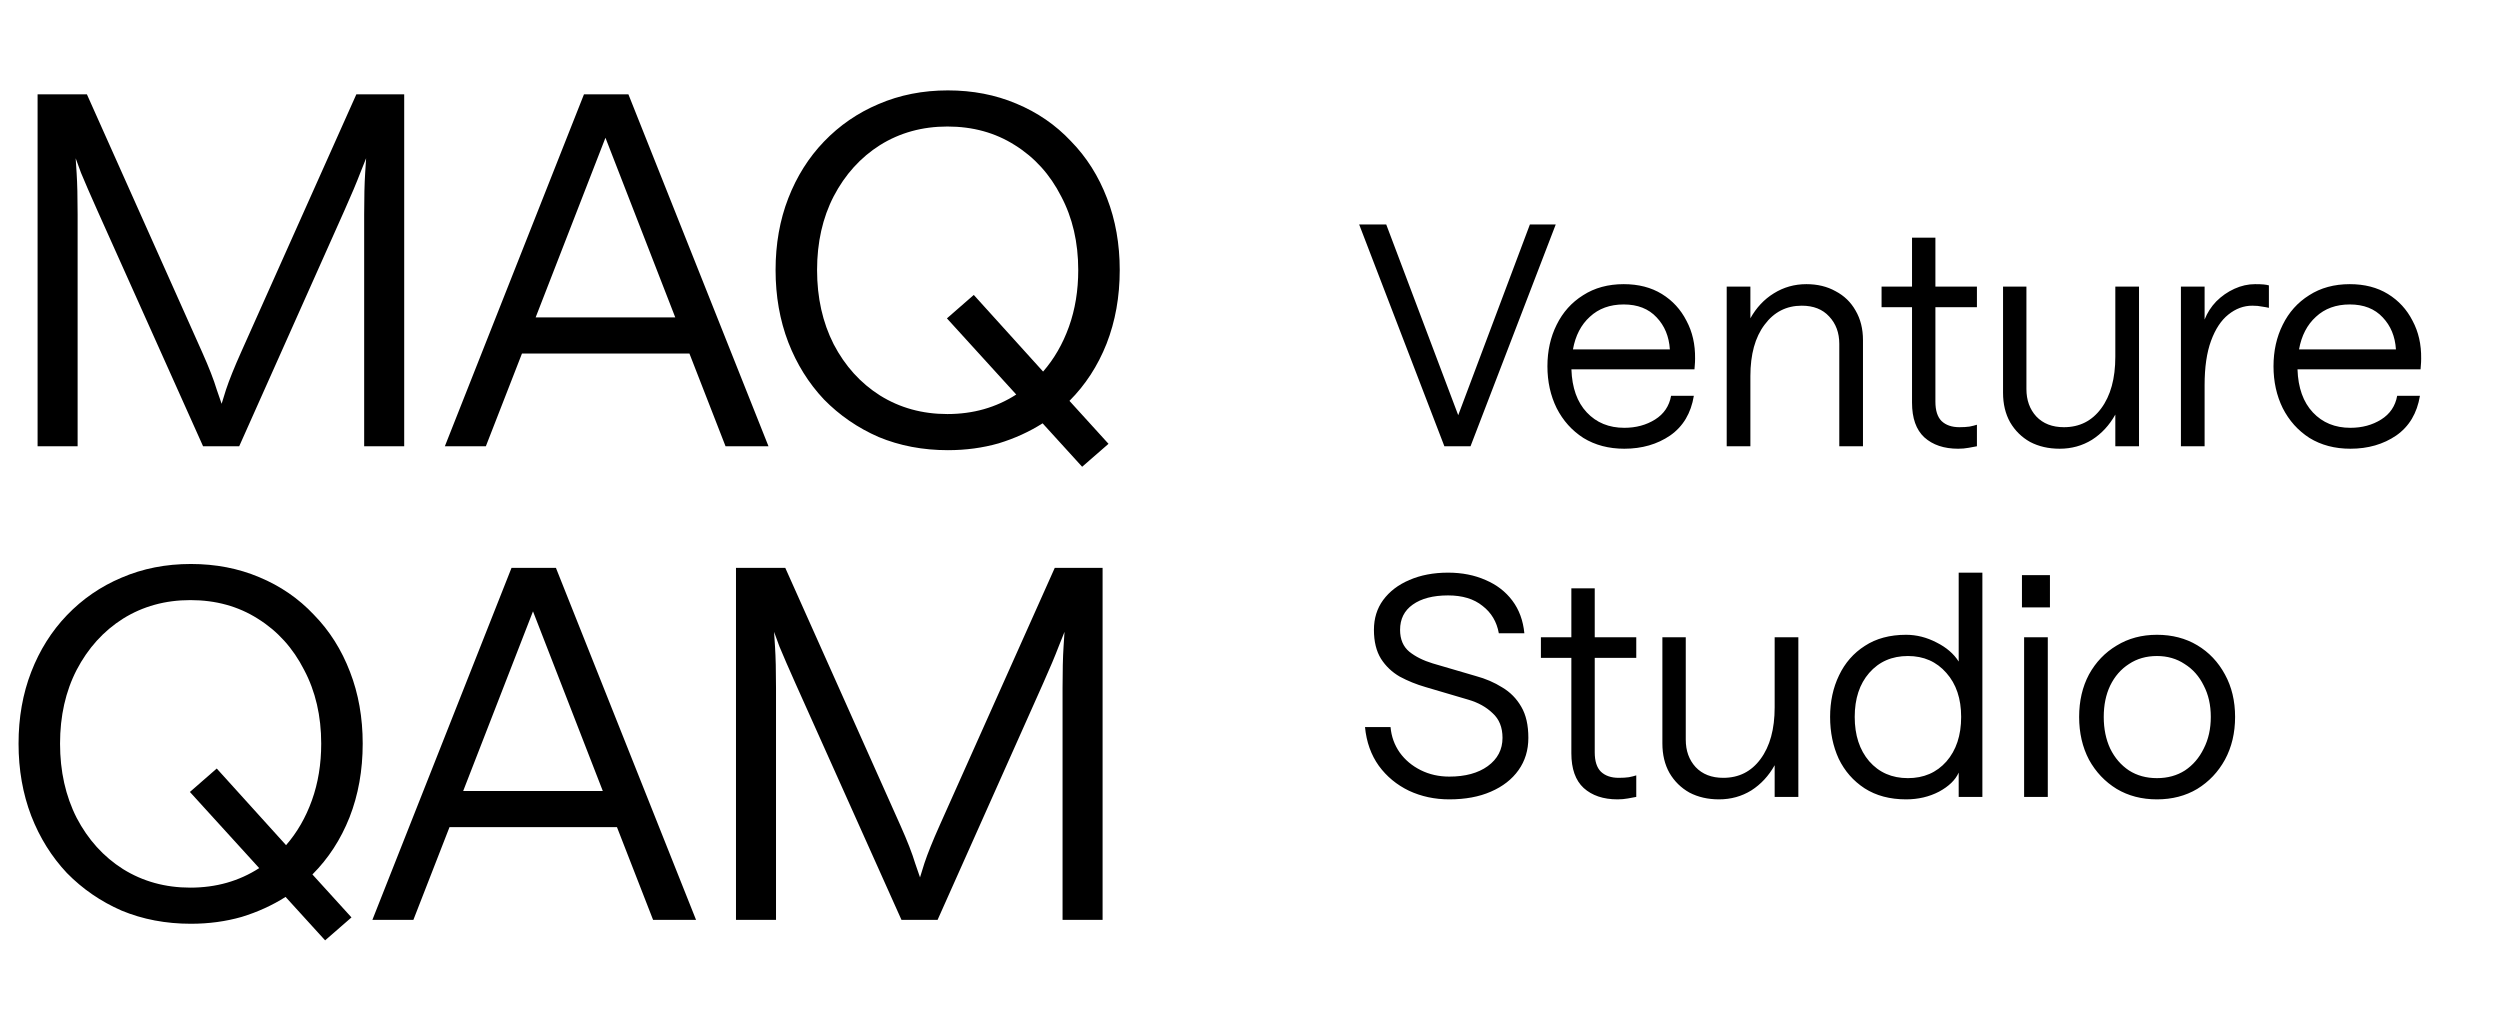
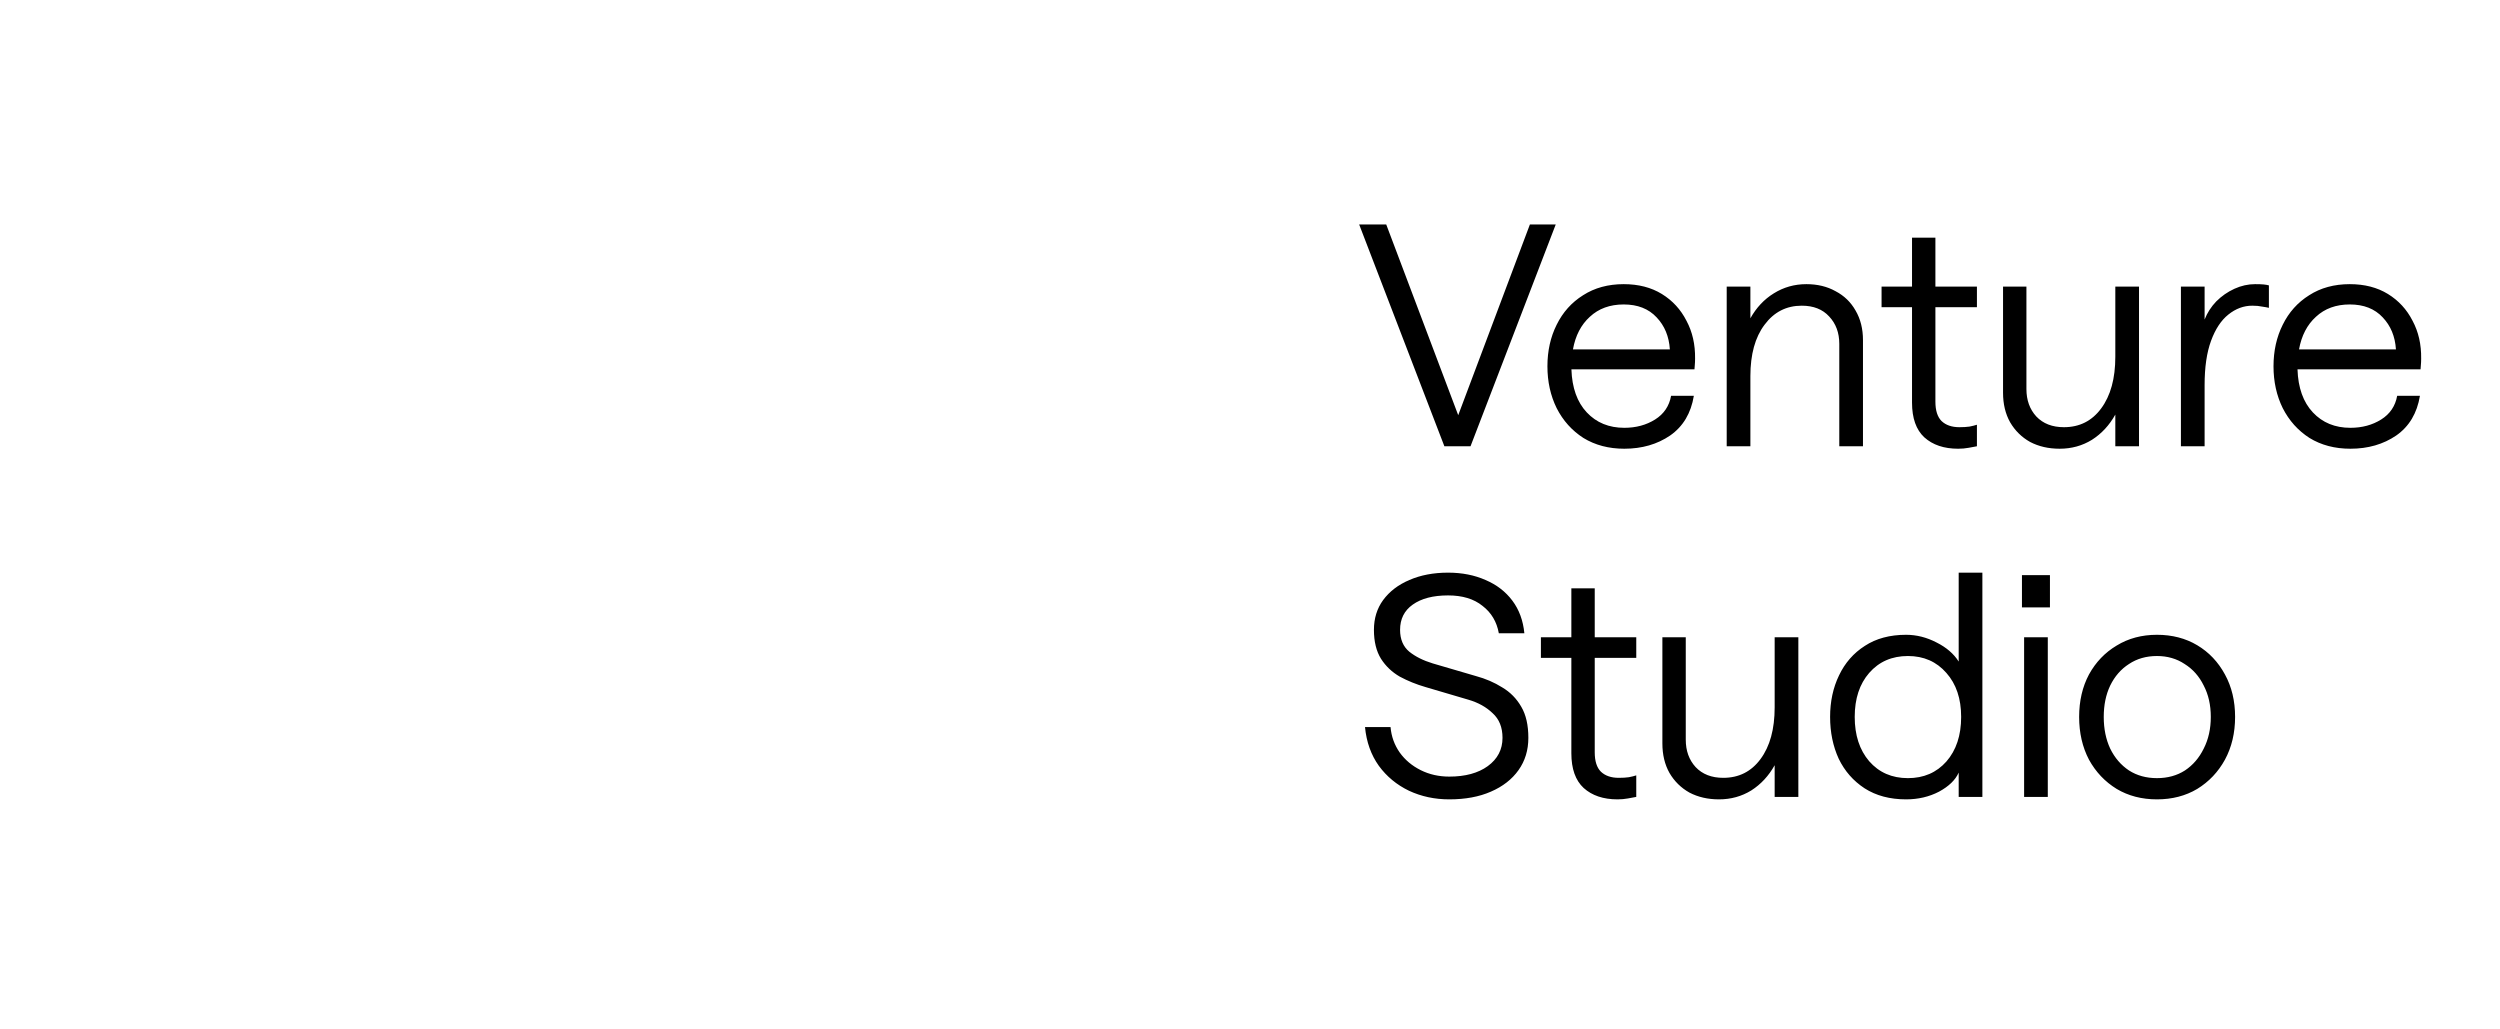
<svg xmlns="http://www.w3.org/2000/svg" width="549" height="226" viewBox="0 0 549 226" fill="none">
  <path d="M317.185 98L298.473 49.295H304.417L320.225 91.177L335.965 49.295H341.639L322.927 98H317.185ZM345.083 81.112C345.218 85.165 346.344 88.317 348.461 90.569C350.577 92.821 353.325 93.947 356.702 93.947C359.269 93.947 361.521 93.339 363.457 92.123C365.394 90.907 366.565 89.173 366.97 86.921H371.969C371.339 90.749 369.605 93.654 366.767 95.636C363.93 97.572 360.575 98.54 356.702 98.54C353.279 98.54 350.285 97.752 347.718 96.176C345.196 94.555 343.237 92.371 341.841 89.624C340.49 86.876 339.814 83.814 339.814 80.436C339.814 77.059 340.49 74.019 341.841 71.317C343.192 68.57 345.128 66.408 347.65 64.832C350.172 63.21 353.144 62.4 356.567 62.4C359.81 62.4 362.602 63.12 364.944 64.561C367.285 66.003 369.087 67.962 370.348 70.439C371.654 72.87 372.284 75.64 372.239 78.748C372.239 79.288 372.217 79.783 372.172 80.234C372.127 80.639 372.104 80.932 372.104 81.112H345.083ZM356.567 66.858C353.55 66.858 351.073 67.759 349.136 69.56C347.2 71.317 345.961 73.704 345.421 76.721H366.7C366.52 73.884 365.552 71.542 363.795 69.695C362.039 67.804 359.629 66.858 356.567 66.858ZM379.184 98V62.94H384.385V69.898C385.692 67.556 387.403 65.732 389.519 64.426C391.681 63.075 394.068 62.4 396.68 62.4C399.112 62.4 401.251 62.918 403.098 63.953C404.989 64.944 406.453 66.363 407.488 68.209C408.569 70.056 409.11 72.217 409.11 74.694V98H403.908V75.505C403.908 73.073 403.165 71.069 401.679 69.493C400.238 67.917 398.234 67.129 395.667 67.129C392.289 67.129 389.565 68.525 387.493 71.317C385.421 74.064 384.385 77.824 384.385 82.598V98H379.184ZM430.013 98.54C426.905 98.54 424.428 97.707 422.582 96.041C420.78 94.375 419.88 91.83 419.88 88.407V67.466H413.192V62.94H419.88V52.199H425.014V62.94H434.133V67.466H425.014V88.205C425.014 90.141 425.464 91.56 426.365 92.461C427.31 93.361 428.616 93.812 430.283 93.812C431.138 93.812 431.881 93.767 432.512 93.677C433.187 93.541 433.728 93.406 434.133 93.271V98C433.683 98.09 433.075 98.203 432.309 98.338C431.589 98.473 430.823 98.54 430.013 98.54ZM469.726 62.94V98H464.524V91.042C463.218 93.384 461.507 95.23 459.39 96.581C457.274 97.887 454.91 98.54 452.297 98.54C449.866 98.54 447.704 98.045 445.812 97.054C443.966 96.019 442.502 94.577 441.422 92.731C440.386 90.885 439.868 88.723 439.868 86.246V62.94H445.002V85.435C445.002 87.867 445.722 89.871 447.163 91.447C448.65 93.024 450.676 93.812 453.243 93.812C456.666 93.812 459.39 92.438 461.417 89.691C463.489 86.899 464.524 83.116 464.524 78.342V62.94H469.726ZM498.25 67.601C497.889 67.511 497.394 67.421 496.763 67.331C496.178 67.196 495.457 67.129 494.602 67.129C492.71 67.129 490.954 67.781 489.333 69.088C487.756 70.349 486.495 72.263 485.55 74.829C484.604 77.397 484.131 80.639 484.131 84.557V98H478.93V62.94H484.131V70.168C484.717 68.682 485.572 67.354 486.698 66.183C487.869 65.012 489.198 64.089 490.684 63.413C492.17 62.738 493.679 62.4 495.21 62.4C496.02 62.4 496.651 62.422 497.101 62.467C497.552 62.512 497.934 62.58 498.25 62.67V67.601ZM504.531 81.112C504.666 85.165 505.792 88.317 507.909 90.569C510.025 92.821 512.772 93.947 516.15 93.947C518.717 93.947 520.969 93.339 522.905 92.123C524.842 90.907 526.013 89.173 526.418 86.921H531.417C530.786 90.749 529.052 93.654 526.215 95.636C523.378 97.572 520.023 98.54 516.15 98.54C512.727 98.54 509.732 97.752 507.165 96.176C504.643 94.555 502.684 92.371 501.288 89.624C499.937 86.876 499.262 83.814 499.262 80.436C499.262 77.059 499.937 74.019 501.288 71.317C502.639 68.57 504.576 66.408 507.098 64.832C509.62 63.21 512.592 62.4 516.015 62.4C519.257 62.4 522.05 63.12 524.391 64.561C526.733 66.003 528.535 67.962 529.796 70.439C531.102 72.87 531.732 75.64 531.687 78.748C531.687 79.288 531.665 79.783 531.619 80.234C531.574 80.639 531.552 80.932 531.552 81.112H504.531ZM516.015 66.858C512.997 66.858 510.521 67.759 508.584 69.56C506.648 71.317 505.409 73.704 504.869 76.721H526.148C525.968 73.884 524.999 71.542 523.243 69.695C521.487 67.804 519.077 66.858 516.015 66.858ZM318.266 175.54C315.068 175.54 312.118 174.91 309.416 173.649C306.714 172.343 304.508 170.519 302.796 168.177C301.085 165.79 300.072 162.953 299.756 159.666H305.363C305.543 161.737 306.219 163.606 307.39 165.272C308.561 166.894 310.092 168.177 311.983 169.123C313.875 170.069 315.969 170.542 318.266 170.542C321.779 170.542 324.593 169.776 326.71 168.245C328.872 166.669 329.952 164.597 329.952 162.03C329.952 159.733 329.232 157.932 327.791 156.626C326.395 155.275 324.616 154.284 322.454 153.653L313.064 150.884C311.038 150.298 309.146 149.533 307.39 148.587C305.678 147.596 304.305 146.29 303.269 144.669C302.233 143.003 301.715 140.886 301.715 138.319C301.715 135.797 302.391 133.613 303.742 131.766C305.138 129.875 307.052 128.411 309.484 127.375C311.961 126.295 314.798 125.754 317.996 125.754C321.058 125.754 323.805 126.295 326.237 127.375C328.669 128.411 330.628 129.92 332.114 131.901C333.6 133.883 334.478 136.27 334.749 139.062H329.142C328.691 136.54 327.498 134.536 325.561 133.05C323.67 131.519 321.148 130.753 317.996 130.753C314.708 130.753 312.118 131.429 310.227 132.78C308.381 134.086 307.457 135.932 307.457 138.319C307.457 140.391 308.133 141.989 309.484 143.115C310.835 144.196 312.546 145.052 314.618 145.682L324.075 148.452C326.237 149.037 328.173 149.87 329.885 150.951C331.641 151.987 333.037 153.406 334.073 155.207C335.109 156.963 335.627 159.238 335.627 162.03C335.627 164.732 334.906 167.096 333.465 169.123C332.024 171.15 329.997 172.726 327.385 173.852C324.818 174.977 321.779 175.54 318.266 175.54ZM355.203 175.54C352.096 175.54 349.619 174.707 347.773 173.041C345.971 171.375 345.07 168.83 345.07 165.408V144.466H338.383V139.94H345.07V129.199H350.204V139.94H359.324V144.466H350.204V165.205C350.204 167.141 350.655 168.56 351.555 169.461C352.501 170.361 353.807 170.812 355.474 170.812C356.329 170.812 357.072 170.767 357.703 170.677C358.378 170.542 358.919 170.406 359.324 170.271V175C358.874 175.09 358.266 175.203 357.5 175.338C356.78 175.473 356.014 175.54 355.203 175.54ZM394.917 139.94V175H389.715V168.042C388.409 170.384 386.698 172.23 384.581 173.581C382.465 174.887 380.1 175.54 377.488 175.54C375.056 175.54 372.895 175.045 371.003 174.054C369.157 173.018 367.693 171.577 366.612 169.731C365.576 167.884 365.059 165.723 365.059 163.246V139.94H370.193V162.435C370.193 164.867 370.913 166.871 372.354 168.447C373.84 170.024 375.867 170.812 378.434 170.812C381.857 170.812 384.581 169.438 386.608 166.691C388.679 163.899 389.715 160.116 389.715 155.342V139.94H394.917ZM418.577 175.54C415.019 175.54 411.979 174.73 409.457 173.109C406.98 171.487 405.089 169.326 403.783 166.623C402.522 163.876 401.891 160.814 401.891 157.436C401.891 154.059 402.544 151.019 403.85 148.317C405.156 145.57 407.048 143.408 409.525 141.832C412.001 140.21 415.019 139.4 418.577 139.4C420.873 139.4 423.103 139.963 425.264 141.089C427.426 142.169 429.047 143.566 430.128 145.277V125.754H435.33V175H430.128V169.663C429.408 171.285 427.966 172.681 425.805 173.852C423.643 174.977 421.234 175.54 418.577 175.54ZM418.982 170.879C422.45 170.879 425.264 169.663 427.426 167.231C429.588 164.755 430.669 161.489 430.669 157.436C430.669 153.428 429.588 150.208 427.426 147.776C425.264 145.299 422.45 144.061 418.982 144.061C415.469 144.061 412.632 145.299 410.47 147.776C408.354 150.208 407.295 153.428 407.295 157.436C407.295 161.444 408.354 164.687 410.47 167.164C412.632 169.641 415.469 170.879 418.982 170.879ZM444.494 175V139.94H449.695V175H444.494ZM444.021 133.388V126.295H450.168V133.388H444.021ZM473.669 175.54C470.336 175.54 467.386 174.775 464.819 173.244C462.252 171.667 460.226 169.528 458.74 166.826C457.299 164.079 456.578 160.949 456.578 157.436C456.578 153.924 457.299 150.816 458.74 148.114C460.226 145.412 462.252 143.295 464.819 141.764C467.386 140.188 470.336 139.4 473.669 139.4C477.001 139.4 479.951 140.165 482.518 141.697C485.085 143.228 487.112 145.367 488.598 148.114C490.084 150.816 490.827 153.924 490.827 157.436C490.827 160.949 490.084 164.079 488.598 166.826C487.112 169.528 485.085 171.667 482.518 173.244C479.951 174.775 477.001 175.54 473.669 175.54ZM473.669 170.879C476.011 170.879 478.06 170.316 479.816 169.19C481.573 168.02 482.946 166.421 483.937 164.394C484.973 162.368 485.491 160.048 485.491 157.436C485.491 154.824 484.973 152.528 483.937 150.546C482.946 148.519 481.55 146.943 479.749 145.817C477.992 144.646 475.966 144.061 473.669 144.061C471.327 144.061 469.278 144.646 467.522 145.817C465.765 146.943 464.392 148.519 463.401 150.546C462.455 152.528 461.982 154.824 461.982 157.436C461.982 160.048 462.455 162.368 463.401 164.394C464.392 166.421 465.765 168.02 467.522 169.19C469.278 170.316 471.327 170.879 473.669 170.879Z" fill="black" />
-   <path d="M8.254 98V20.709H19.082L44.381 77.31C45.882 80.669 46.954 83.421 47.597 85.565C48.312 87.637 48.669 88.674 48.669 88.674C48.669 88.674 48.99 87.637 49.634 85.565C50.348 83.421 51.456 80.669 52.957 77.31L78.256 20.709H88.762V98H79.971V47.08C79.971 43.292 80.043 40.291 80.186 38.075C80.329 35.86 80.4 34.752 80.4 34.752C80.4 34.752 79.971 35.824 79.114 37.968C78.328 40.041 77.184 42.756 75.683 46.115L52.528 98H44.595L21.333 46.115C19.832 42.756 18.653 40.041 17.795 37.968C17.009 35.824 16.616 34.752 16.616 34.752C16.616 34.752 16.688 35.86 16.83 38.075C16.973 40.291 17.045 43.292 17.045 47.08V98H8.254ZM97.689 98L128.241 20.709H137.996L168.762 98H159.329L151.396 77.632H114.626L106.693 98H97.689ZM117.628 69.699H148.287L132.957 30.25L117.628 69.699ZM208.159 98.858C202.656 98.858 197.582 97.893 192.937 95.963C188.363 93.962 184.361 91.211 180.93 87.709C177.571 84.135 174.963 79.955 173.105 75.166C171.246 70.307 170.317 65.018 170.317 59.301C170.317 53.584 171.246 48.331 173.105 43.542C174.963 38.754 177.571 34.609 180.93 31.107C184.361 27.534 188.363 24.782 192.937 22.853C197.582 20.852 202.656 19.851 208.159 19.851C213.59 19.851 218.593 20.816 223.167 22.746C227.812 24.675 231.814 27.427 235.173 31C238.604 34.502 241.248 38.683 243.106 43.542C244.964 48.331 245.893 53.584 245.893 59.301C245.893 65.161 244.929 70.557 242.999 75.488C241.069 80.348 238.354 84.528 234.852 88.03L243.428 97.464L237.639 102.502L228.956 92.962C226.026 94.82 222.81 96.285 219.308 97.357C215.806 98.357 212.09 98.858 208.159 98.858ZM207.945 69.914L213.841 64.768L229.063 81.598C231.493 78.811 233.387 75.524 234.745 71.736C236.102 67.948 236.781 63.803 236.781 59.301C236.781 53.226 235.531 47.83 233.029 43.114C230.599 38.325 227.205 34.573 222.845 31.858C218.557 29.142 213.626 27.784 208.052 27.784C202.549 27.784 197.618 29.142 193.258 31.858C188.97 34.573 185.575 38.325 183.074 43.114C180.644 47.83 179.429 53.226 179.429 59.301C179.429 65.376 180.644 70.807 183.074 75.595C185.575 80.383 188.97 84.135 193.258 86.851C197.618 89.567 202.549 90.925 208.052 90.925C213.698 90.925 218.736 89.496 223.167 86.637L207.945 69.914Z" fill="black" />
-   <path d="M41.915 202.858C36.412 202.858 31.338 201.893 26.693 199.963C22.119 197.962 18.117 195.211 14.686 191.709C11.328 188.135 8.719 183.955 6.861 179.166C5.003 174.307 4.074 169.018 4.074 163.301C4.074 157.583 5.003 152.331 6.861 147.542C8.719 142.754 11.328 138.609 14.686 135.107C18.117 131.534 22.119 128.782 26.693 126.853C31.338 124.852 36.412 123.851 41.915 123.851C47.347 123.851 52.349 124.816 56.923 126.746C61.569 128.675 65.571 131.427 68.93 135C72.36 138.502 75.004 142.683 76.862 147.542C78.721 152.331 79.65 157.583 79.65 163.301C79.65 169.161 78.685 174.557 76.755 179.488C74.826 184.348 72.11 188.529 68.608 192.03L77.184 201.464L71.395 206.502L62.712 196.962C59.782 198.82 56.566 200.285 53.064 201.357C49.562 202.357 45.846 202.858 41.915 202.858ZM41.701 173.914L47.597 168.768L62.819 185.598C65.249 182.811 67.143 179.524 68.501 175.736C69.859 171.948 70.538 167.803 70.538 163.301C70.538 157.226 69.287 151.83 66.786 147.114C64.356 142.325 60.961 138.573 56.602 135.858C52.314 133.142 47.382 131.784 41.808 131.784C36.305 131.784 31.374 133.142 27.014 135.858C22.726 138.573 19.332 142.325 16.83 147.114C14.4 151.83 13.186 157.226 13.186 163.301C13.186 169.375 14.4 174.807 16.83 179.595C19.332 184.383 22.726 188.135 27.014 190.851C31.374 193.567 36.305 194.925 41.808 194.925C47.454 194.925 52.492 193.495 56.923 190.637L41.701 173.914ZM81.776 202L112.328 124.709H122.083L152.85 202H143.416L135.483 181.632H98.714L90.781 202H81.776ZM101.715 173.699H132.374L117.045 134.25L101.715 173.699ZM161.622 202V124.709H172.449L197.748 181.31C199.249 184.669 200.321 187.421 200.964 189.565C201.679 191.637 202.036 192.674 202.036 192.674C202.036 192.674 202.358 191.637 203.001 189.565C203.715 187.421 204.823 184.669 206.324 181.31L231.623 124.709H242.129V202H233.338V151.08C233.338 147.292 233.41 144.291 233.553 142.075C233.696 139.86 233.767 138.752 233.767 138.752C233.767 138.752 233.338 139.824 232.481 141.968C231.695 144.041 230.551 146.756 229.05 150.115L205.895 202H197.962L174.7 150.115C173.199 146.756 172.02 144.041 171.162 141.968C170.376 139.824 169.983 138.752 169.983 138.752C169.983 138.752 170.055 139.86 170.198 142.075C170.341 144.291 170.412 147.292 170.412 151.08V202H161.622Z" fill="black" />
</svg>